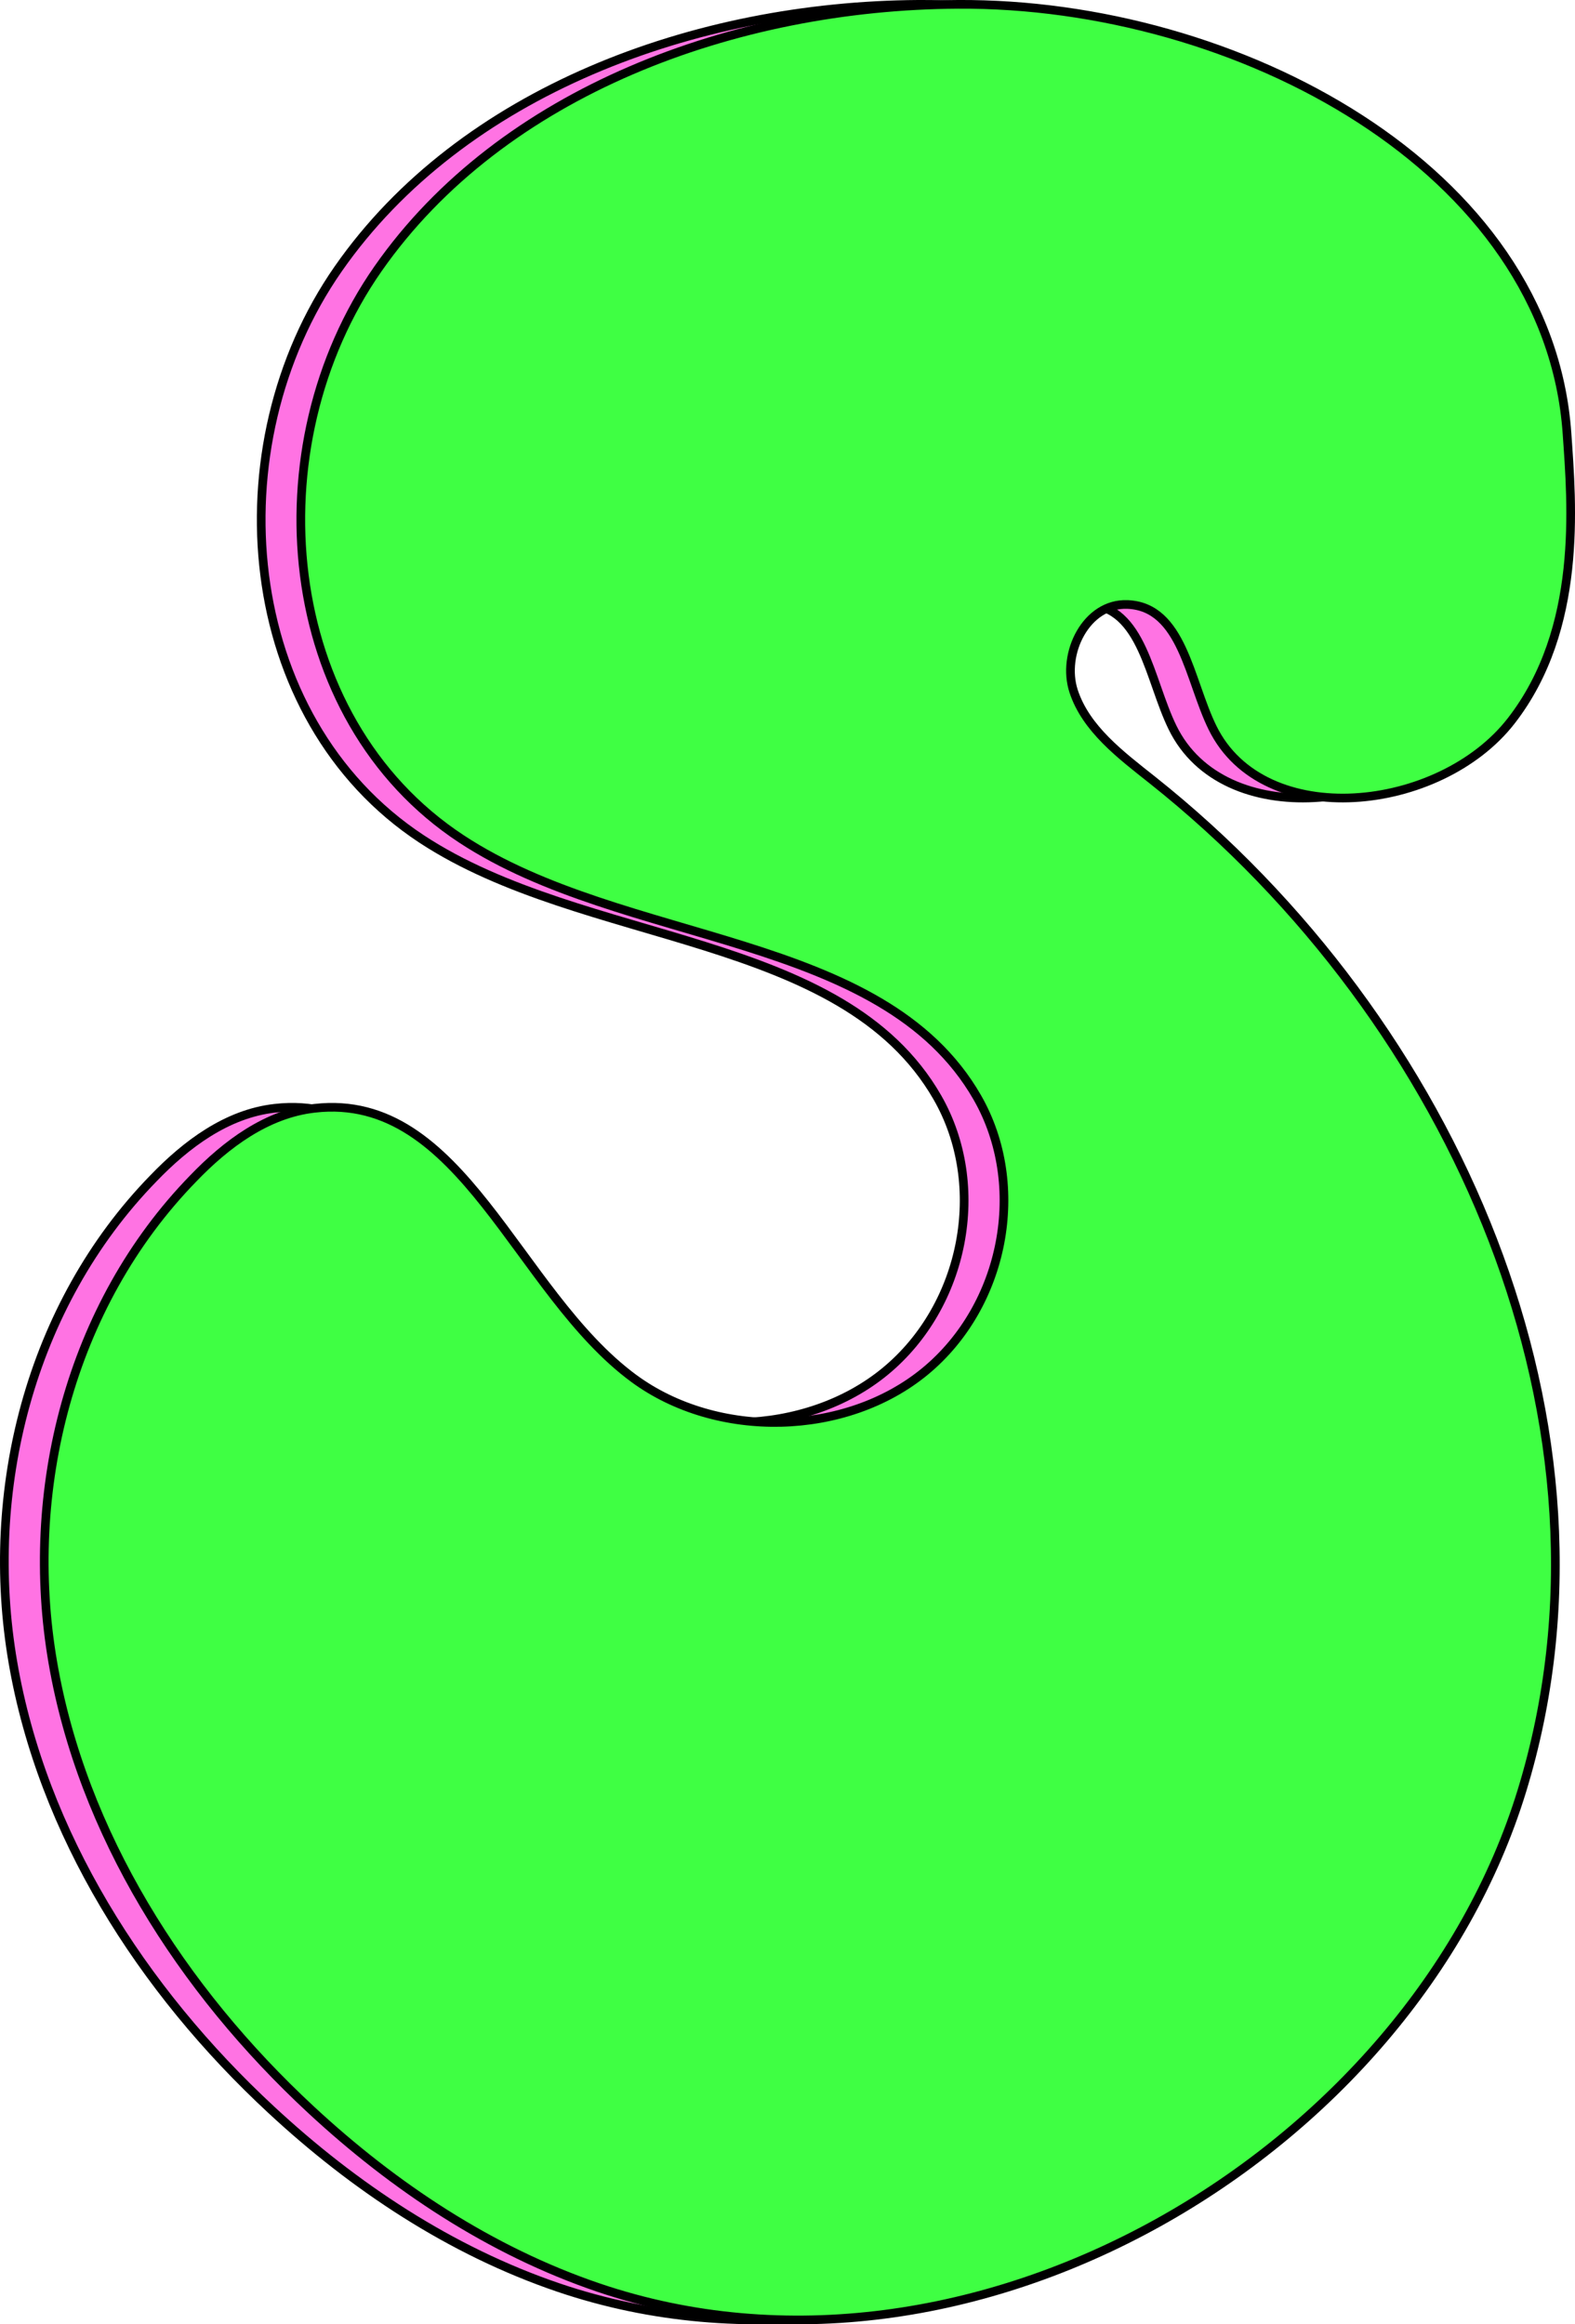
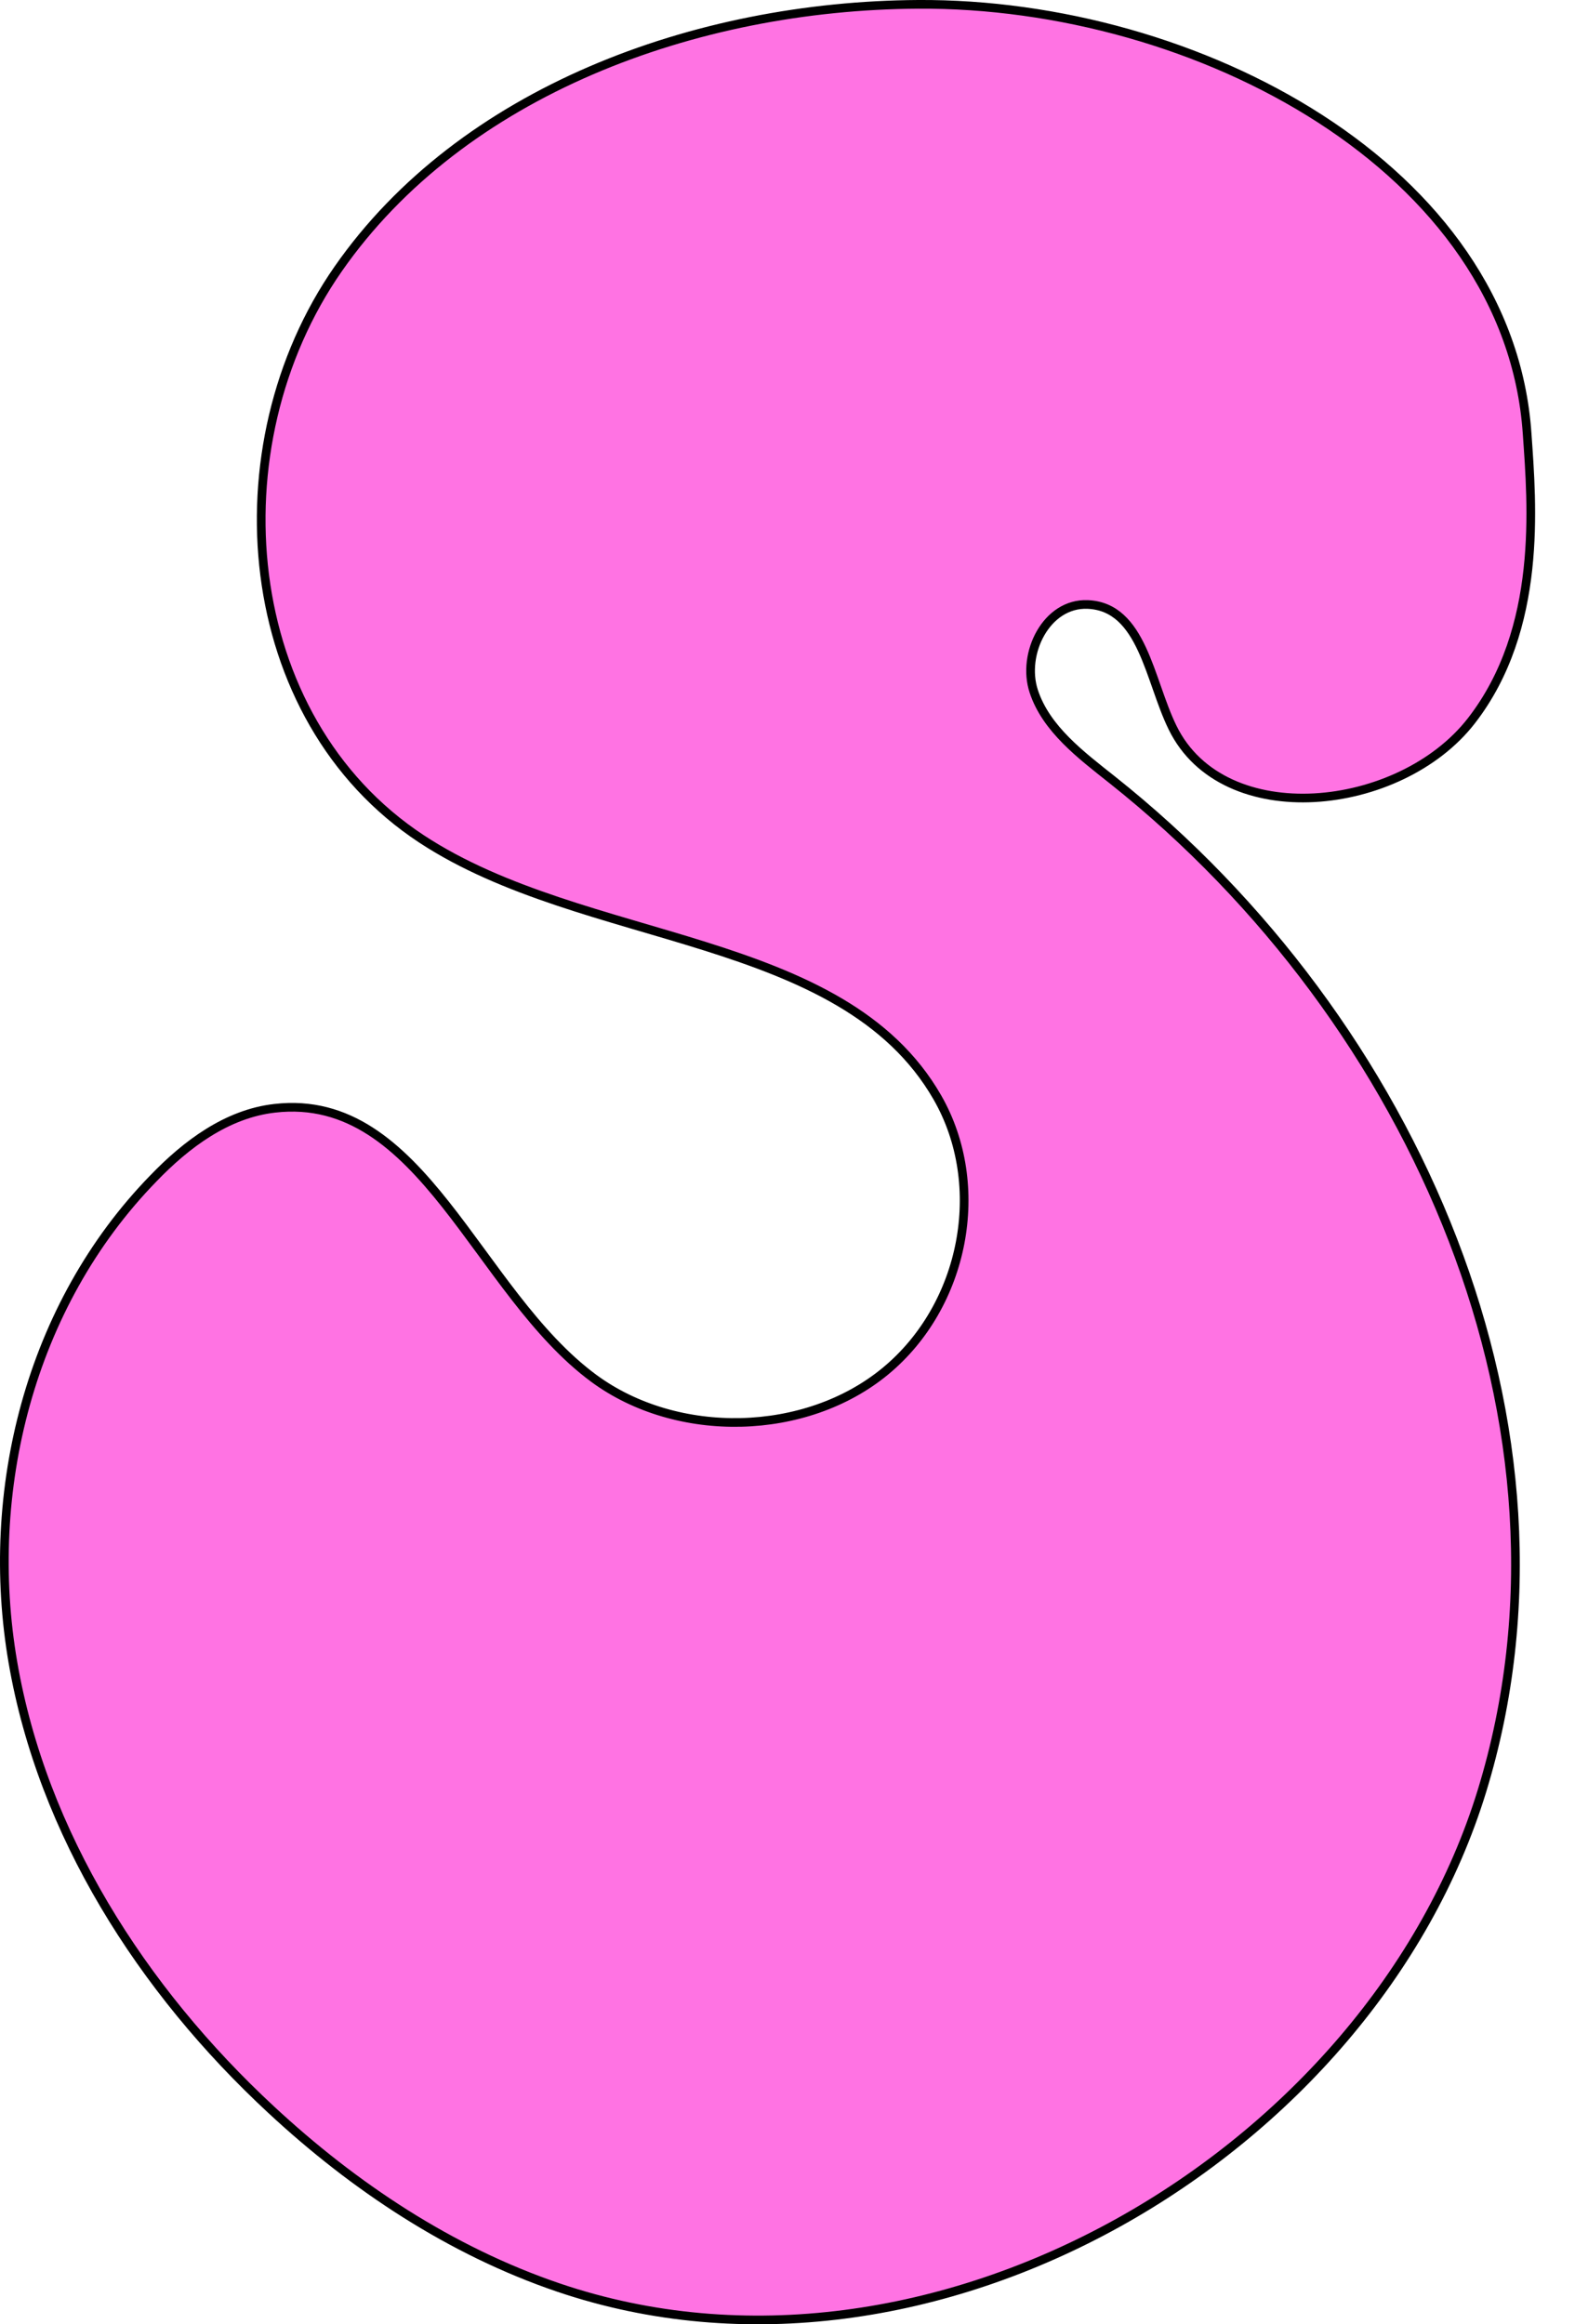
<svg xmlns="http://www.w3.org/2000/svg" viewBox="0 0 181.6 268">
  <defs>
    <style>.cls-1{fill:#ff73e3;}.cls-1,.cls-2{stroke:#000;stroke-miterlimit:10;}.cls-2{fill:#3fff43;}</style>
  </defs>
  <g id="Layer_2" data-name="Layer 2">
    <g id="Layer_1-2" data-name="Layer 1">
      <path class="cls-1" d="M176.08,50C174,19.38,137.93.3,105.85.5,80.14.66,53.26,10.54,39,31S27.44,82.8,48.6,96.73c18.84,12.4,48.49,10.66,59.48,29.81,5.83,10.15,3.17,24-6,31.57s-24,7.89-33.6.83c-13.58-10-19.76-33.09-36.79-31.15-5.54.62-10.24,4.17-14,8.08C3.4,150.54-1.9,172,1.49,191.69s14.79,37.68,29.81,51.6c9.5,8.82,20.62,16.24,33.1,20.48,43,14.59,93.67-15.48,106.48-57.29s-7.55-88.67-42.61-116.54c-3.66-2.9-7.66-5.91-9.08-10.24s1.46-10.19,6.21-10c6.33.25,7.11,8.72,9.8,14.2,5.87,12,26.23,9.82,34.46-.8S176.65,58.18,176.08,50Z" />
-       <path class="cls-2" d="M180.68,50C178.56,19.38,142.53.3,110.45.5,84.74.66,57.86,10.54,43.58,31S32,82.8,53.2,96.73c18.83,12.4,48.49,10.66,59.48,29.81,5.82,10.15,3.16,24-6,31.57s-24,7.89-33.6.83c-13.58-10-19.76-33.09-36.79-31.15-5.54.62-10.24,4.17-14,8.08C8,150.54,2.7,172,6.09,191.69s14.79,37.68,29.8,51.6c9.51,8.82,20.63,16.24,33.11,20.48,43,14.59,93.67-15.48,106.48-57.29s-7.55-88.67-42.61-116.54c-3.66-2.9-7.66-5.91-9.08-10.24s1.46-10.19,6.21-10c6.33.25,7.11,8.72,9.8,14.2,5.87,12,26.23,9.82,34.46-.8S181.25,58.18,180.68,50Z" />
    </g>
  </g>
</svg>